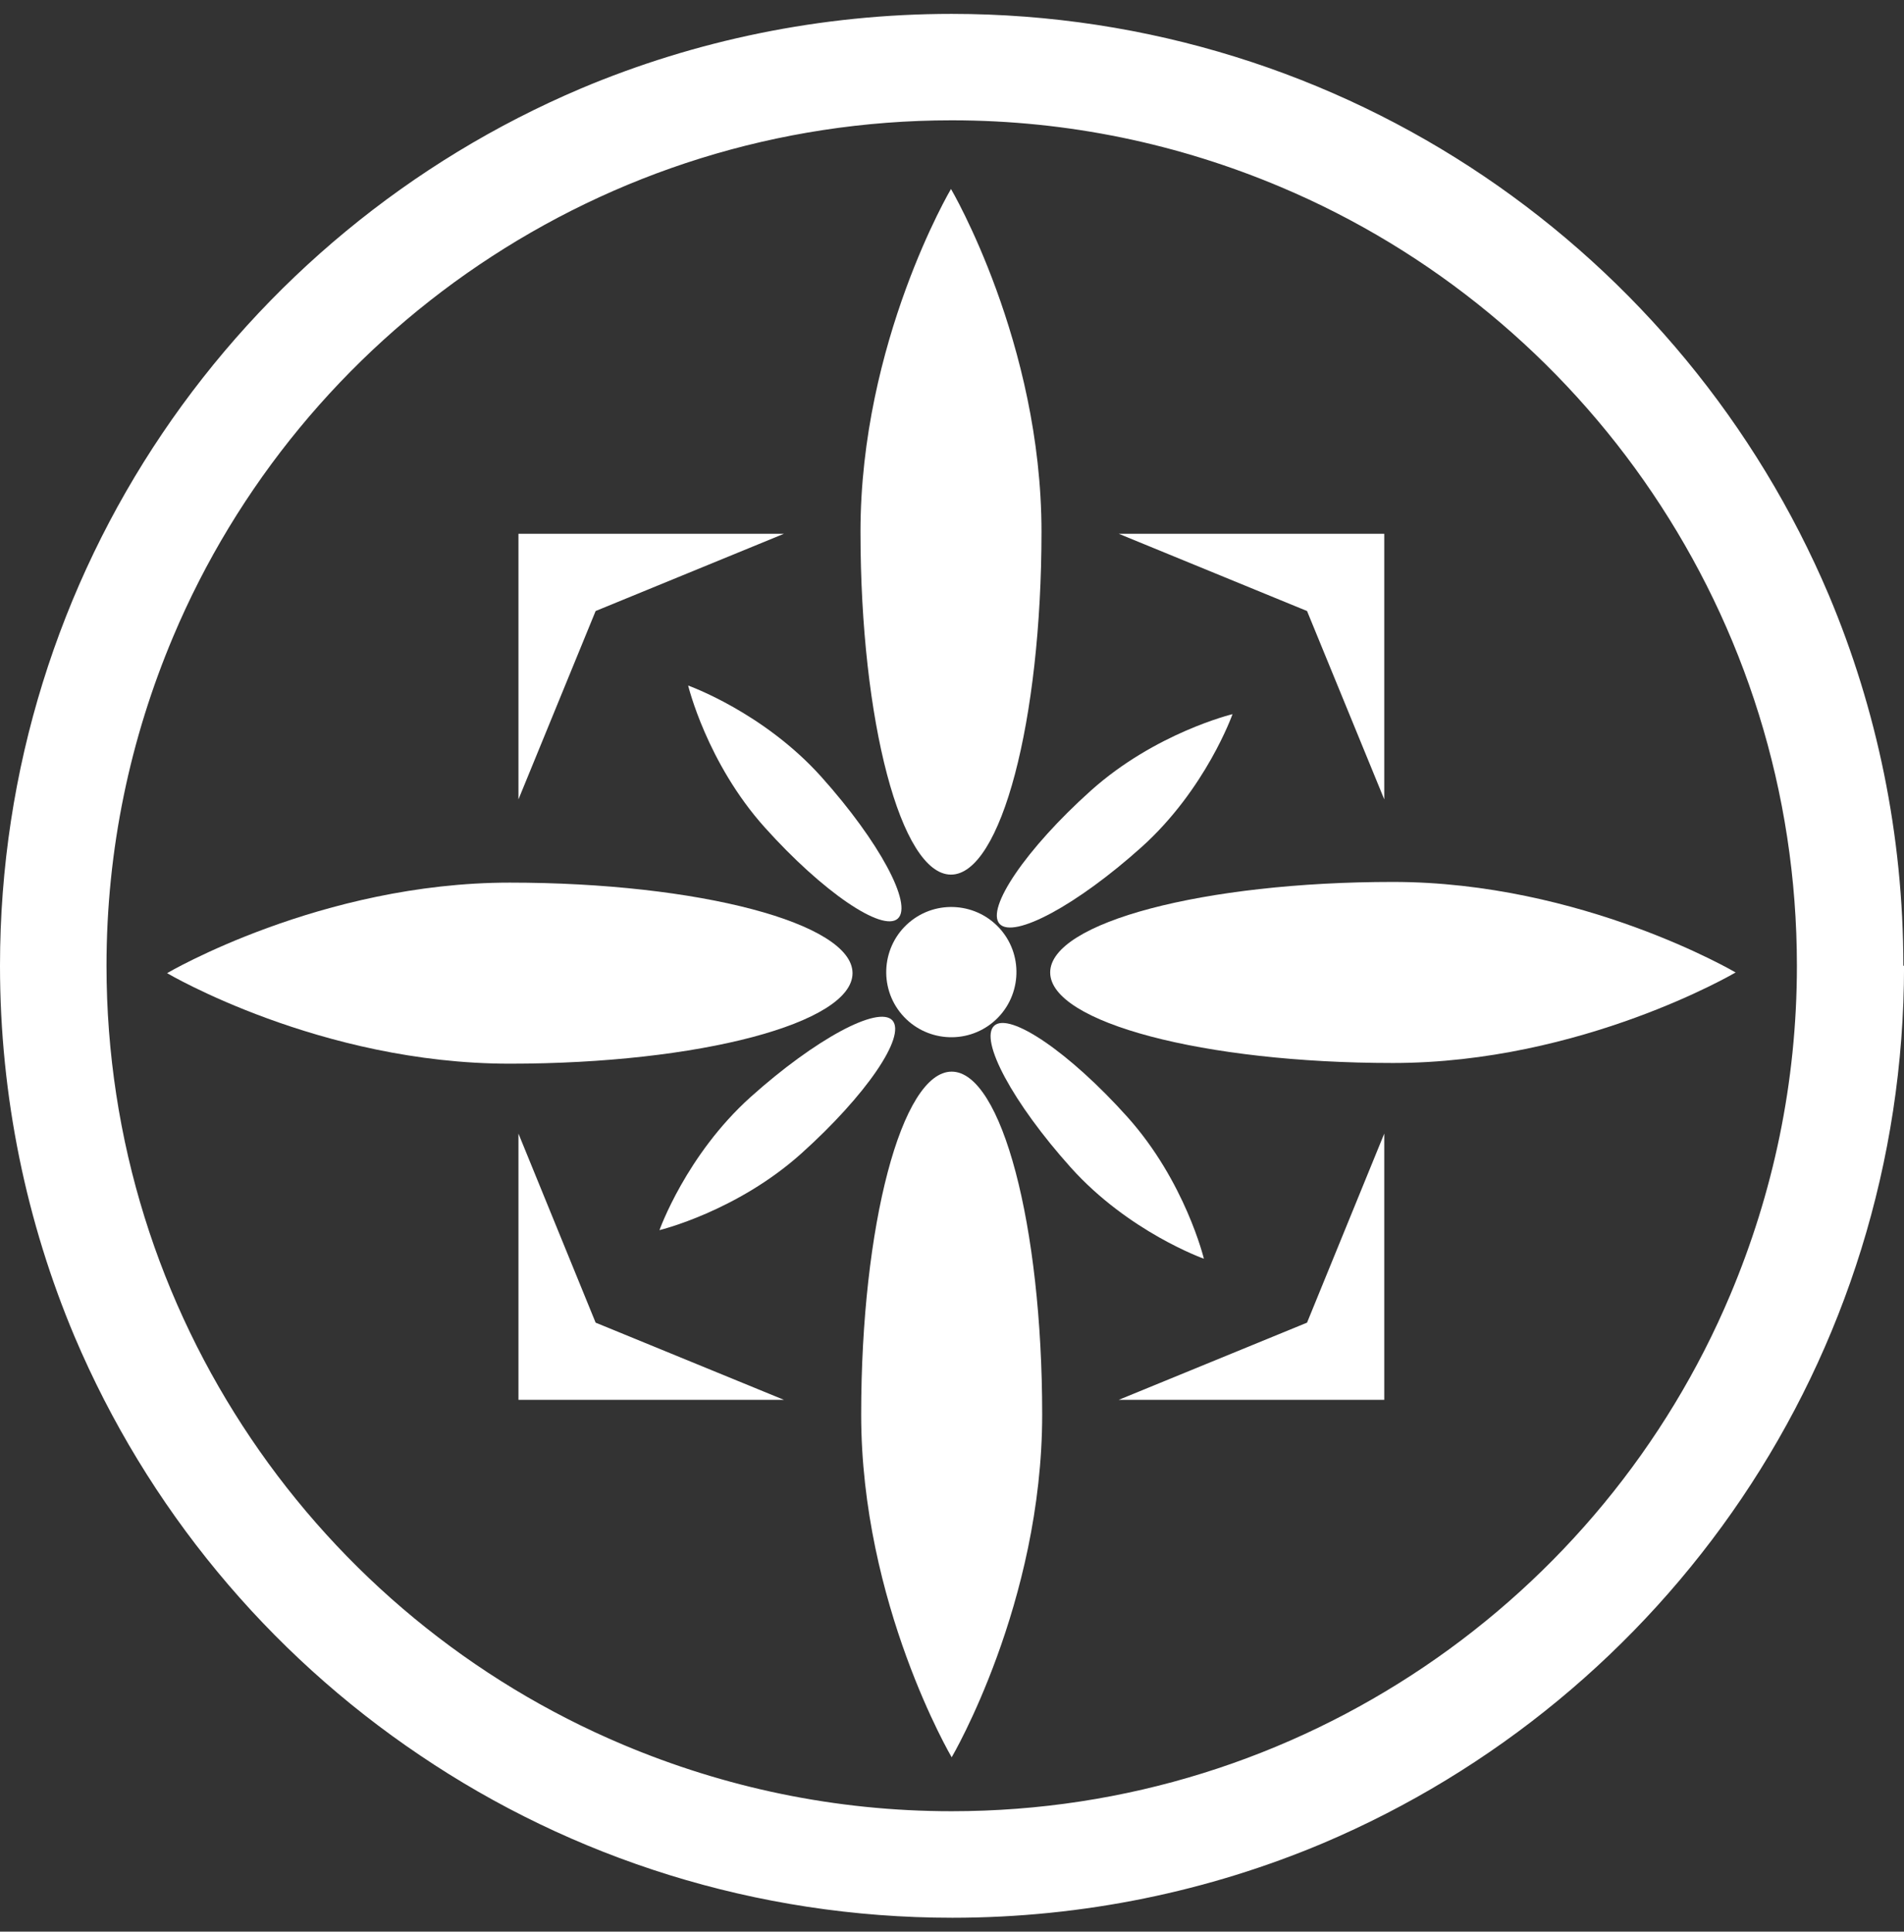
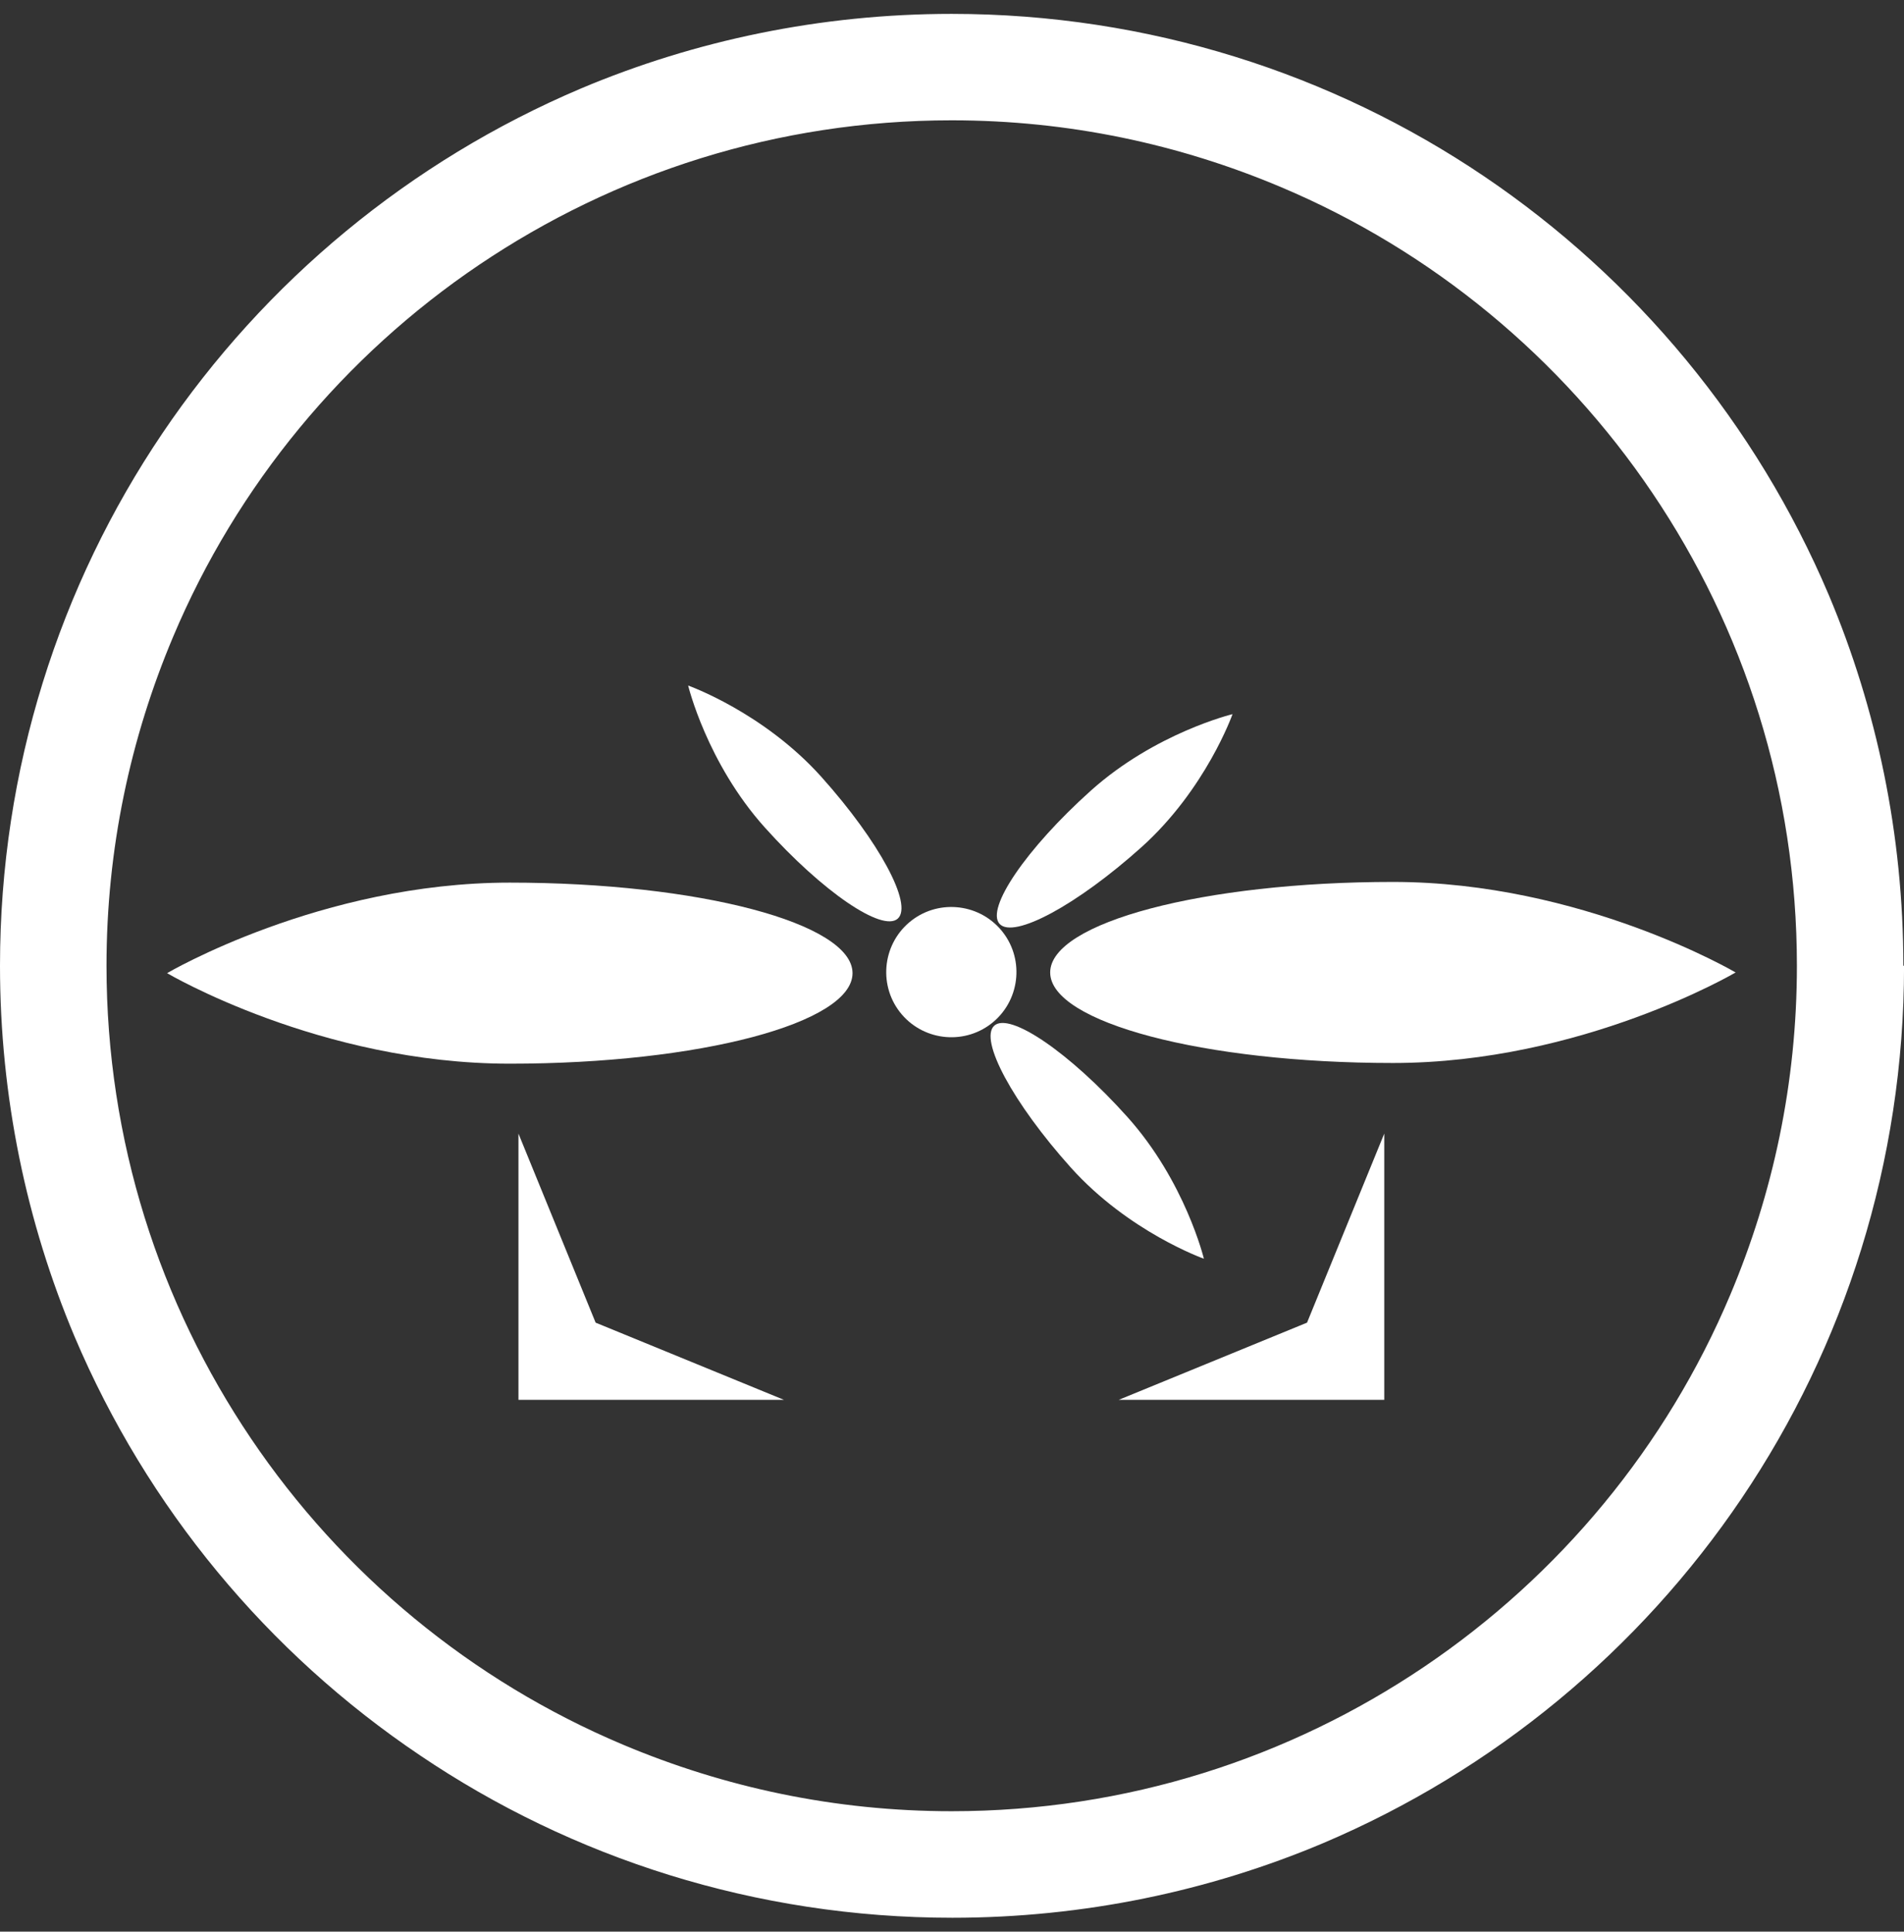
<svg xmlns="http://www.w3.org/2000/svg" id="Layer_2" width="385.61" height="391.09" viewBox="0 0 385.61 391.09">
  <rect x="0" y="0" width="385.61" height="391.09" fill="#333333" stroke="none" />
  <path d="m184.11,186.78c-5.53,4.72-6.2,13.07-1.48,18.6,4.72,5.53,13.07,6.2,18.6,1.48,5.53-4.72,6.2-13.07,1.48-18.6-4.72-5.53-13.07-6.2-18.6-1.48Z" fill="#fff" stroke-width="0" />
  <path d="m154.87,167.51c11.73,13.07,23.86,21.3,26.96,18.47,3.1-2.83-3.77-15.63-15.5-28.71-11.73-13.07-26.96-18.47-26.96-18.47,0,0,3.77,15.63,15.5,28.71Z" fill="#fff" stroke-width="0" />
  <path d="m172.66,197.03c0-10.11-31.13-18.33-69.41-18.33s-69.41,18.33-69.41,18.33c0,0,31,18.33,69.41,18.33s69.41-8.22,69.41-18.33Z" fill="#fff" stroke-width="0" />
  <path d="m212.69,196.89c0,10.11,31.13,18.33,69.41,18.33s69.41-18.33,69.41-18.33c0,0-31.13-18.33-69.41-18.33s-69.41,8.22-69.41,18.33Z" fill="#fff" stroke-width="0" />
-   <path d="m192.6,177.08c10.11,0,18.33-31.13,18.33-69.41s-18.33-69.41-18.33-69.41c0,0-18.33,31-18.33,69.41s8.22,69.41,18.33,69.41Z" fill="#fff" stroke-width="0" />
-   <path d="m192.74,216.97c-10.11,0-18.33,31.13-18.33,69.41s18.33,69.41,18.33,69.41c0,0,18.33-31.13,18.33-69.41s-8.22-69.41-18.33-69.41Z" fill="#fff" stroke-width="0" />
  <path d="m228.32,226.14c-11.73-13.07-23.86-21.3-26.96-18.47-3.1,2.83,3.77,15.63,15.5,28.71,11.73,13.07,26.96,18.47,26.96,18.47,0,0-3.77-15.63-15.5-28.71Z" fill="#fff" stroke-width="0" />
  <path d="m202.44,187.05c2.83,3.1,15.63-3.77,28.71-15.5s18.47-26.96,18.47-26.96c0,0-15.63,3.77-28.71,15.5s-21.3,23.86-18.47,26.96Z" fill="#fff" stroke-width="0" />
-   <path d="m180.74,206.6c-2.83-3.1-15.63,3.77-28.71,15.5-13.07,11.73-18.47,26.96-18.47,26.96,0,0,15.63-3.77,28.71-15.5,13.07-11.73,21.3-23.72,18.47-26.96Z" fill="#fff" stroke-width="0" />
  <path d="m385.48,195.54c0-26.55-5.39-52.03-15.1-75.07-14.69-34.64-39.09-64.02-69.82-84.78C269.84,14.94,232.63,2.81,192.74,2.81c-26.55,0-52.03,5.39-75.07,15.1-34.64,14.69-64.02,39.09-84.78,69.82S0,155.65,0,195.54c0,26.55,5.39,52.03,15.1,75.07,14.69,34.64,39.09,64.02,69.95,84.78,30.73,20.76,67.93,32.89,107.83,32.89,26.55,0,52.03-5.39,75.07-15.1,34.64-14.69,64.02-39.09,84.78-69.82,20.76-30.73,32.89-67.93,32.89-107.83h-.13Zm-35.04,66.58c-12.94,30.73-34.64,56.88-62,75.34-27.36,18.47-60.25,29.25-95.7,29.25-23.72,0-46.1-4.85-66.58-13.48-30.73-12.94-56.88-34.64-75.34-62-18.47-27.36-29.25-60.25-29.25-95.7,0-23.72,4.85-46.1,13.48-66.58,12.94-30.73,34.64-56.88,62-75.34s60.25-29.25,95.7-29.25c23.72,0,46.1,4.85,66.58,13.48,30.73,12.94,56.88,34.64,75.34,62,18.47,27.36,29.25,60.25,29.25,95.7,0,23.72-4.85,46.1-13.48,66.58Z" fill="#fff" stroke-width="0" />
-   <polygon points="158.77 108.07 105 108.07 105 161.85 120.63 123.71 158.77 108.07" fill="#fff" stroke-width="0" />
  <polygon points="226.57 283.42 280.35 283.42 280.35 229.51 264.71 267.79 226.57 283.42" fill="#fff" stroke-width="0" />
-   <polygon points="280.35 161.85 280.35 108.07 226.57 108.07 264.71 123.71 280.35 161.85" fill="#fff" stroke-width="0" />
  <polygon points="105 229.51 105 283.42 158.77 283.42 120.63 267.79 105 229.51" fill="#fff" stroke-width="0" />
</svg>